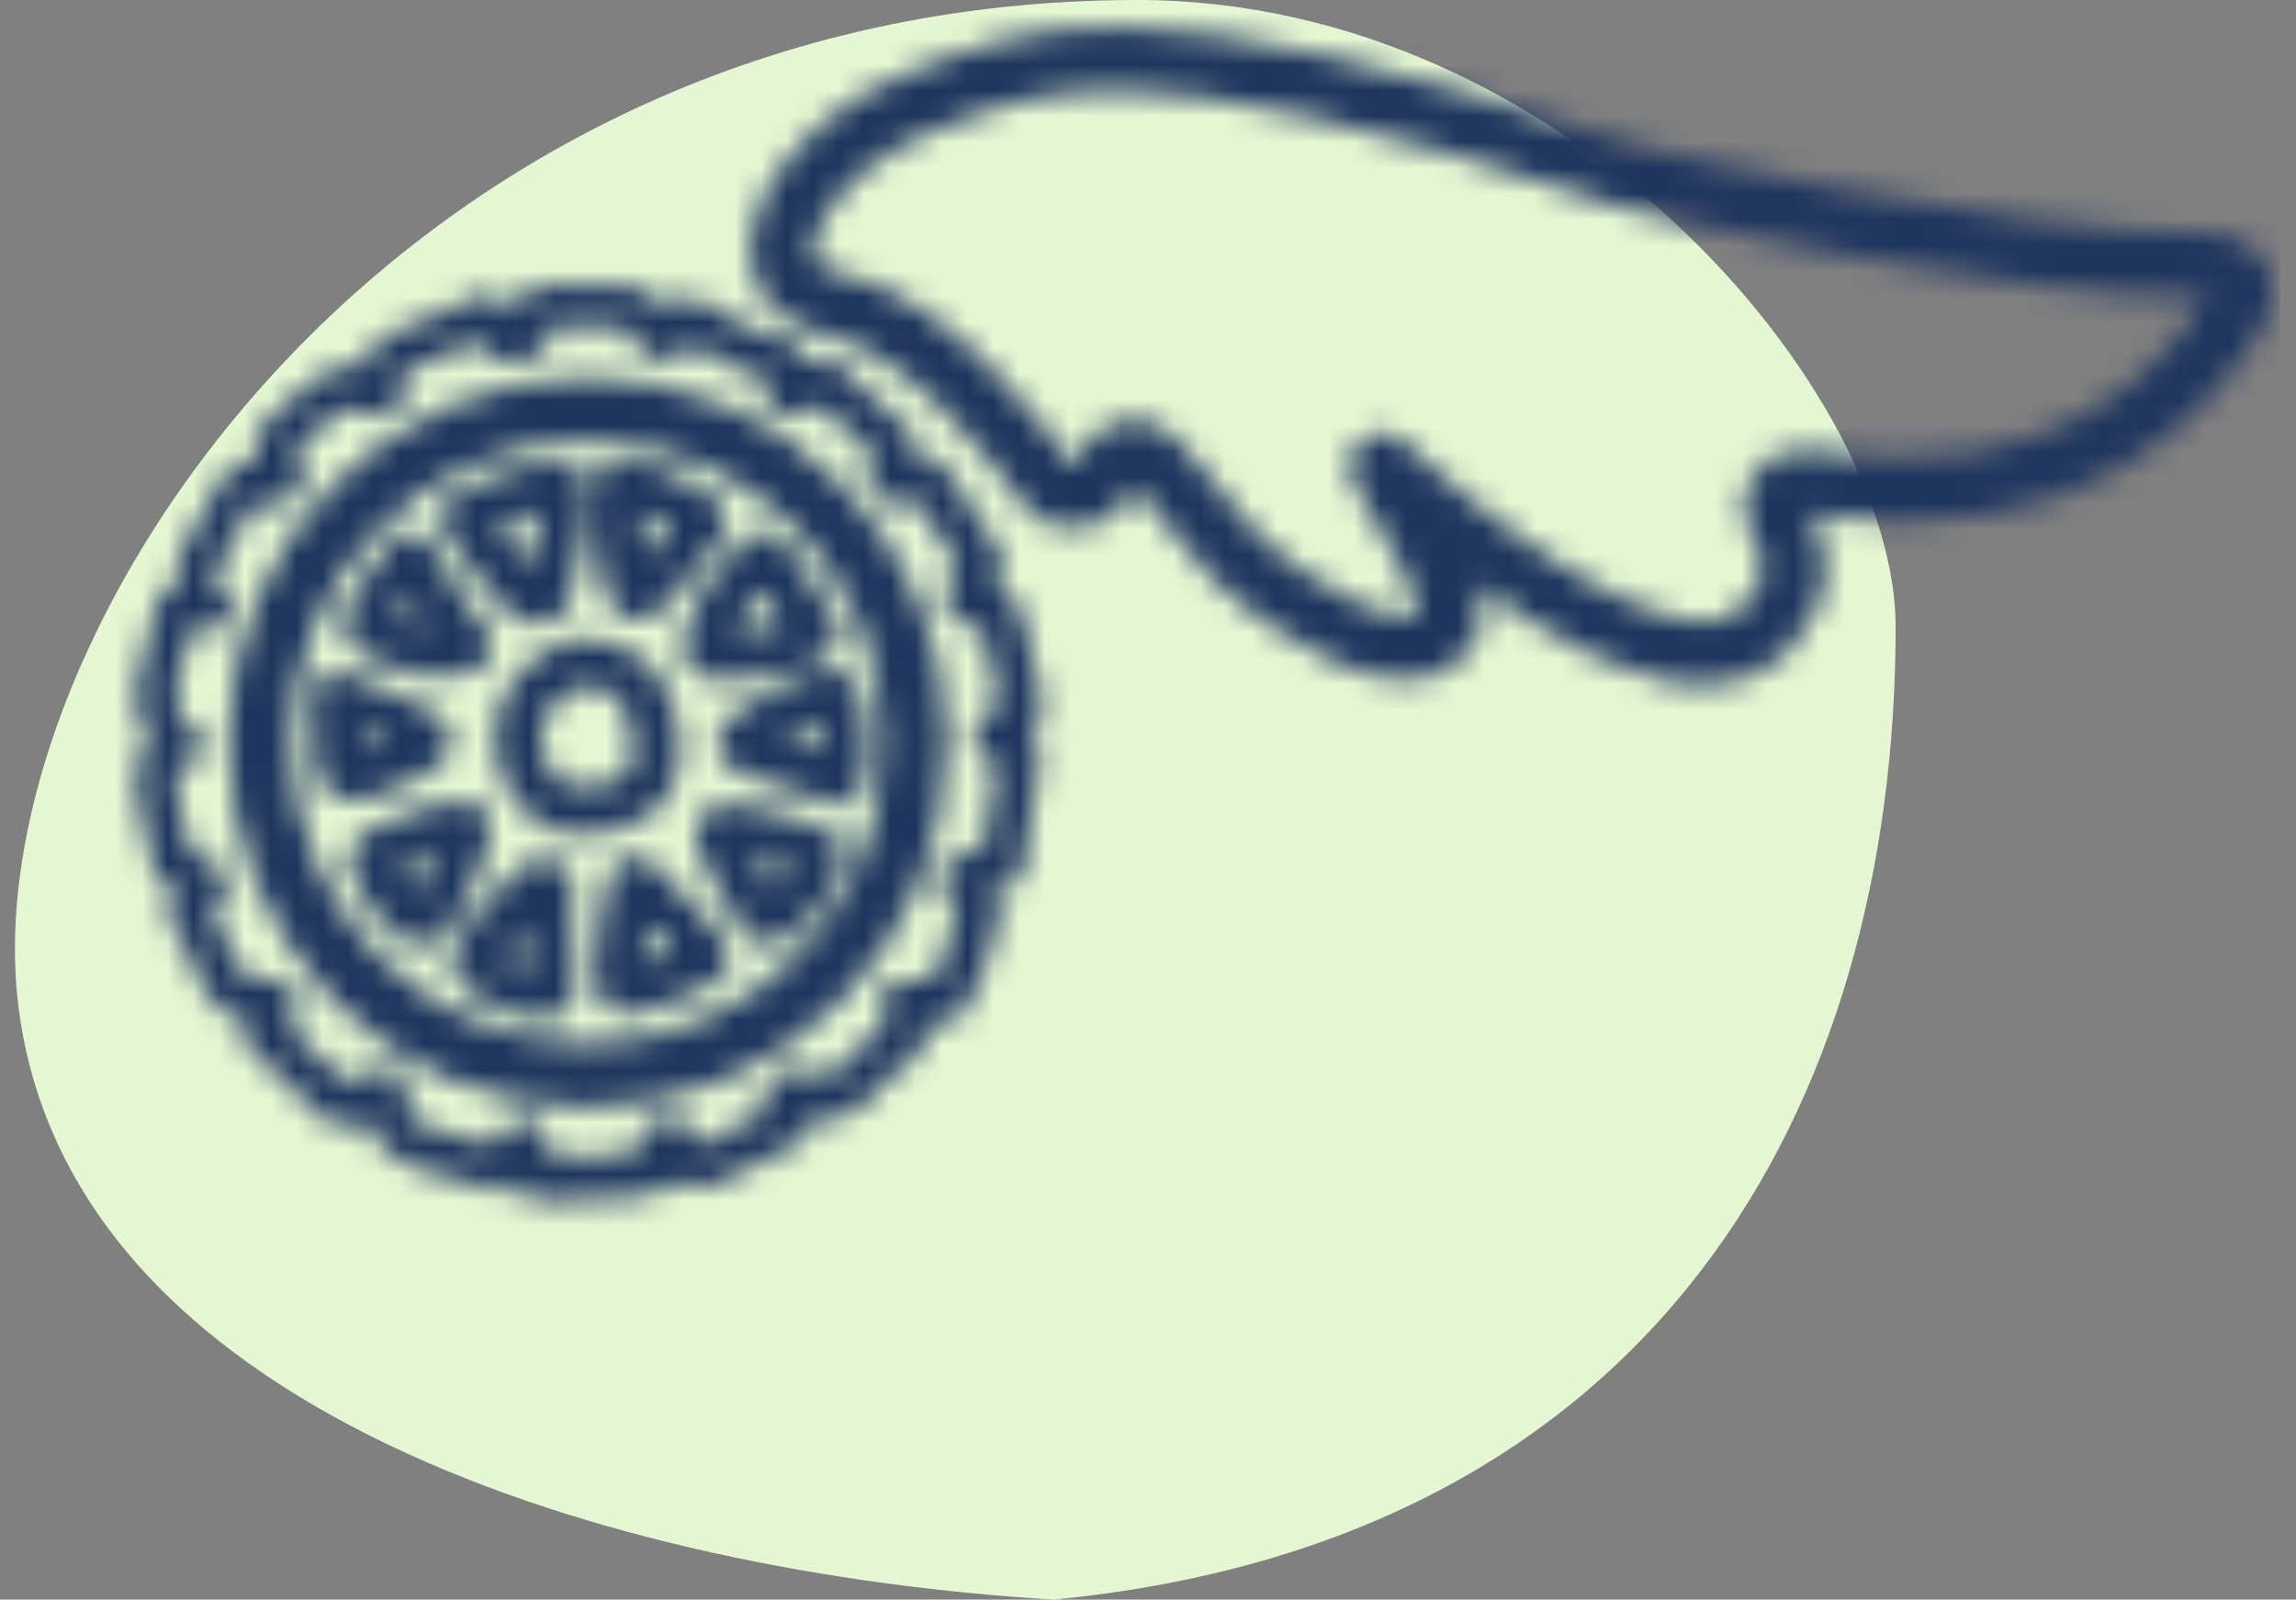
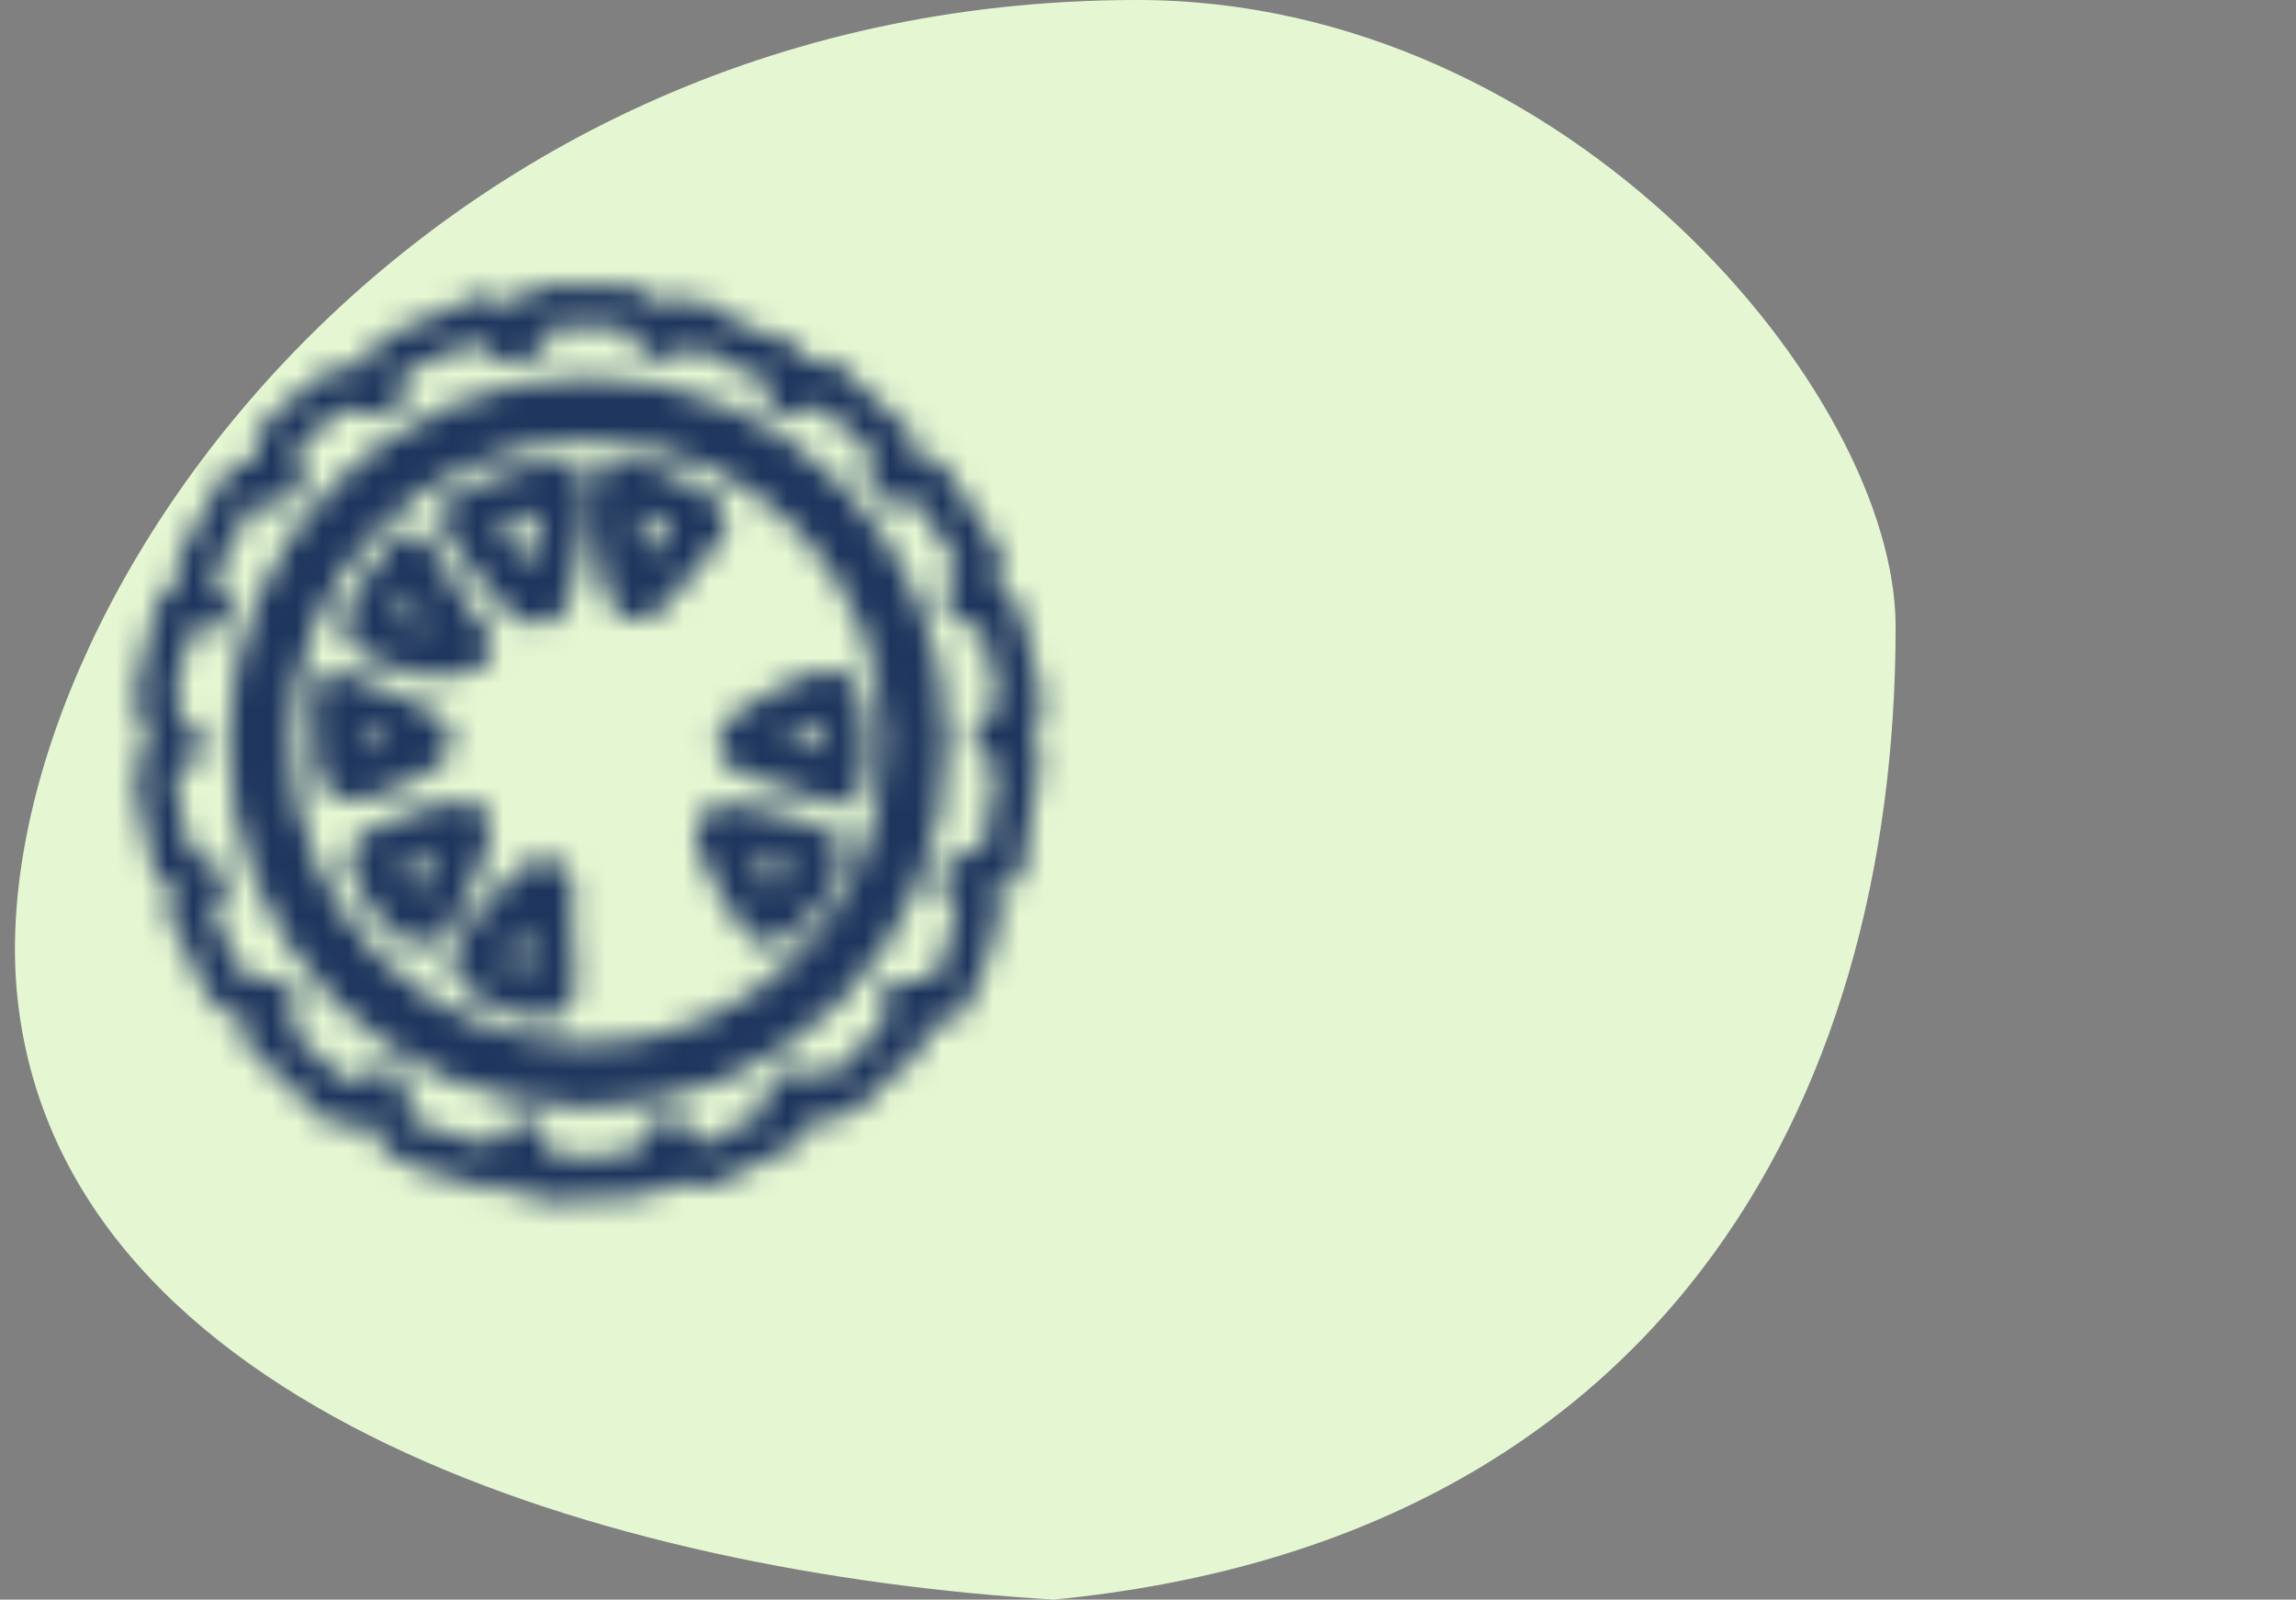
<svg xmlns="http://www.w3.org/2000/svg" width="89" height="62" viewBox="0 0 89 62" fill="none">
  <rect x="0" y="0" width="89" height="62" fill="#808080" stroke="none" />
  <path d="M0.689 38.786C-0.922 24.486 15.387 0 44.084 0C60.782 0 73.48 15.243 73.48 24.291C73.48 42.946 64.156 59.732 40.845 62C23.776 60.971 2.486 54.742 0.689 38.786Z" fill="#E5F7D2" />
  <mask id="mask0_2027_13173" style="mask-type:alpha" maskUnits="userSpaceOnUse" x="4" y="0" width="85" height="48">
    <g clip-path="url(#clip0_2027_13173)">
      <path d="M18.369 20.748L20.196 20.083C20.475 19.982 20.754 19.873 21.048 19.788C21.125 19.765 21.203 19.75 21.28 19.734C21.512 19.68 21.11 19.726 21.35 19.734C21.427 19.734 21.512 19.719 21.582 19.734C21.419 19.695 21.567 19.742 21.644 19.765L21.001 19.123C21.017 19.231 21.024 19.231 21.001 19.123C21.001 19.161 21.001 19.208 21.001 19.246C21.001 19.347 21.001 19.44 21.001 19.541C21.001 19.587 20.97 19.827 21.001 19.634C20.986 19.719 20.97 19.796 20.955 19.881C20.885 20.245 20.808 20.609 20.73 20.973C20.653 21.337 20.576 21.708 20.498 22.072C20.459 22.243 20.428 22.413 20.39 22.583C20.382 22.63 20.374 22.668 20.359 22.715L20.405 22.622C20.506 22.467 20.707 22.359 20.893 22.382C20.947 22.382 21.001 22.397 21.04 22.428C20.97 22.382 20.955 22.382 21.009 22.421C21.11 22.483 20.908 22.32 20.885 22.297C20.777 22.188 20.668 22.072 20.56 21.956C20.328 21.708 20.103 21.453 19.887 21.182C19.84 21.12 19.786 21.058 19.739 20.996C19.701 20.95 19.592 20.81 19.685 20.934C19.577 20.787 19.461 20.64 19.36 20.493C19.267 20.361 19.182 20.237 19.089 20.106C19.05 20.044 19.012 19.974 18.965 19.92C18.919 19.827 18.919 19.843 18.965 19.959C18.981 20.036 18.981 20.121 18.973 20.199C19.136 19.75 18.787 19.177 18.33 19.068C17.812 18.952 17.378 19.223 17.2 19.711C16.914 20.485 17.634 21.259 18.067 21.832C18.501 22.405 18.965 22.963 19.468 23.481C19.755 23.776 20.064 24.062 20.475 24.163C21.032 24.302 21.659 24.085 21.954 23.574C22.139 23.249 22.186 22.846 22.263 22.483C22.341 22.119 22.418 21.747 22.495 21.383C22.689 20.47 22.921 19.579 22.751 18.643C22.697 18.333 22.395 18.093 22.108 18C21.342 17.768 20.576 18 19.855 18.256L17.866 18.976C17.417 19.138 17.068 19.603 17.223 20.106C17.363 20.547 17.866 20.919 18.354 20.748H18.369Z" fill="black" />
      <path d="M23.099 18.635C22.945 19.672 23.022 20.679 23.215 21.708C23.301 22.15 23.378 22.599 23.51 23.024C23.711 23.683 24.292 24.201 25.019 24.015C25.538 23.884 25.886 23.357 26.219 22.978C26.529 22.63 26.839 22.273 27.133 21.91C27.427 21.546 27.806 21.166 28.039 20.756C28.271 20.346 28.201 19.827 27.892 19.471C27.713 19.262 27.45 19.107 27.203 18.983C26.769 18.751 26.312 18.542 25.871 18.325C25.306 18.054 24.748 17.806 24.113 17.799C23.634 17.799 23.177 18.224 23.2 18.712C23.223 19.2 23.603 19.618 24.113 19.626C24.113 19.626 24.354 19.641 24.23 19.626C24.106 19.61 24.315 19.649 24.346 19.657C24.408 19.672 24.477 19.695 24.539 19.719C24.609 19.742 24.702 19.781 24.586 19.734C24.834 19.843 25.081 19.966 25.329 20.09C25.577 20.214 25.801 20.323 26.034 20.439C26.157 20.501 26.273 20.555 26.39 20.624C26.452 20.655 26.506 20.694 26.56 20.733C26.715 20.826 26.506 20.702 26.475 20.648L26.351 20.183C26.351 20.044 26.39 19.92 26.483 19.827L26.428 19.897C26.374 19.966 26.32 20.028 26.266 20.098C26.157 20.23 26.049 20.361 25.941 20.493C25.739 20.733 25.538 20.973 25.337 21.205C25.112 21.461 24.888 21.716 24.663 21.971C24.563 22.088 24.462 22.204 24.361 22.312C24.338 22.335 24.315 22.359 24.292 22.382C24.508 22.188 24.725 22.165 24.942 22.312C25.081 22.32 25.19 22.39 25.259 22.506C25.221 22.436 25.228 22.436 25.259 22.506C25.29 22.583 25.29 22.583 25.267 22.506L25.252 22.451C25.228 22.366 25.213 22.289 25.197 22.204C25.159 22.041 25.12 21.871 25.089 21.708C25.019 21.391 24.957 21.073 24.911 20.756C24.903 20.686 24.888 20.57 24.903 20.71C24.895 20.625 24.88 20.539 24.872 20.462C24.857 20.291 24.841 20.129 24.841 19.959C24.841 19.788 24.841 19.626 24.841 19.455C24.841 19.386 24.849 19.316 24.857 19.246C24.857 19.208 24.895 18.913 24.872 19.115C24.942 18.642 24.756 18.108 24.23 17.984C23.796 17.884 23.177 18.116 23.099 18.627V18.635Z" fill="black" />
-       <path d="M28.937 20.911C28.256 21.461 27.675 22.15 27.241 22.908C27.001 23.326 26.808 23.768 26.653 24.217C26.452 24.805 26.343 25.424 26.792 25.936C27.21 26.408 27.961 26.338 28.534 26.315C29.053 26.292 29.579 26.23 30.09 26.129C30.563 26.044 31.027 25.92 31.484 25.765C31.801 25.657 32.072 25.517 32.281 25.246C32.575 24.867 32.583 24.364 32.359 23.946C32.096 23.458 31.747 23.001 31.437 22.537C31.128 22.072 30.81 21.577 30.493 21.105C30.23 20.702 29.672 20.501 29.239 20.779C28.836 21.035 28.627 21.608 28.914 22.034C29.37 22.73 29.827 23.419 30.284 24.116C30.4 24.286 30.508 24.457 30.625 24.627C30.648 24.658 30.671 24.697 30.694 24.728L30.717 24.759C30.756 24.828 30.764 24.828 30.733 24.759L30.717 24.704L30.888 24.077C30.996 24 31.019 23.977 30.957 24.015C30.911 24.039 30.927 24.031 30.988 24.008C31.128 23.946 30.973 24.008 30.934 24.023C30.895 24.039 30.857 24.046 30.826 24.062C30.725 24.093 30.625 24.124 30.532 24.155C30.33 24.209 30.129 24.263 29.928 24.31C29.75 24.348 29.572 24.379 29.394 24.41C29.347 24.418 29.293 24.426 29.239 24.433C29.27 24.433 29.432 24.41 29.254 24.433C29.154 24.441 29.045 24.457 28.945 24.465C28.557 24.495 28.17 24.495 27.776 24.495C27.621 24.495 27.822 24.495 27.845 24.503L28.07 24.728C28.232 24.805 28.317 24.921 28.317 25.084C28.317 24.945 28.317 25.061 28.317 25.084C28.317 25.223 28.317 25.099 28.333 25.061C28.379 24.89 28.434 24.72 28.495 24.557C28.511 24.526 28.519 24.495 28.534 24.465C28.596 24.31 28.526 24.472 28.519 24.495C28.542 24.426 28.581 24.356 28.612 24.286C28.689 24.124 28.774 23.969 28.859 23.814C28.952 23.652 29.053 23.489 29.169 23.334C29.192 23.296 29.223 23.265 29.247 23.226C29.332 23.102 29.239 23.257 29.223 23.249C29.239 23.249 29.401 23.032 29.417 23.017C29.672 22.723 29.951 22.452 30.261 22.212C30.632 21.91 30.601 21.228 30.261 20.919C29.866 20.555 29.363 20.593 28.968 20.919L28.937 20.911Z" fill="black" />
      <path d="M32.452 26.005C31.484 25.928 30.609 26.423 29.788 26.872C28.968 27.321 27.412 28.018 27.93 29.241C28.163 29.799 28.828 30.023 29.355 30.201C29.781 30.341 30.206 30.48 30.64 30.619C31.074 30.759 31.499 30.898 31.933 31.045C32.25 31.154 32.56 31.231 32.885 31.092C33.334 30.906 33.505 30.542 33.559 30.077C33.667 29.017 33.574 27.933 33.373 26.888C33.28 26.415 32.692 26.106 32.243 26.245C31.739 26.408 31.507 26.864 31.6 27.375C31.623 27.499 31.646 27.615 31.662 27.739C31.67 27.801 31.677 27.863 31.693 27.925C31.708 28.041 31.677 27.755 31.693 27.941C31.716 28.188 31.739 28.428 31.755 28.676C31.763 28.908 31.77 29.148 31.755 29.381C31.755 29.505 31.747 29.628 31.739 29.752C31.739 29.814 31.732 29.876 31.724 29.938C31.685 30.379 31.654 29.644 32.057 29.474L32.521 29.35C32.684 29.388 32.715 29.388 32.622 29.365L32.475 29.319L32.258 29.249C32.088 29.195 31.925 29.141 31.755 29.086C31.422 28.978 31.081 28.87 30.748 28.761C30.439 28.661 30.129 28.56 29.827 28.459C29.742 28.428 29.665 28.405 29.579 28.374C29.401 28.312 29.734 28.459 29.556 28.366C29.486 28.328 29.425 28.289 29.355 28.258C29.107 28.095 29.192 28.335 29.61 28.994C29.587 29.071 29.556 29.141 29.502 29.195C29.533 29.164 29.564 29.141 29.595 29.11L29.517 29.172C29.572 29.11 29.68 29.055 29.75 29.017C29.874 28.939 30.005 28.862 30.137 28.785C30.416 28.63 30.694 28.475 30.973 28.32C31.112 28.242 31.252 28.165 31.399 28.095C31.468 28.057 31.546 28.026 31.616 27.995C31.677 27.964 31.654 27.979 31.554 28.018C31.592 28.003 31.639 27.987 31.685 27.972C31.747 27.948 31.817 27.925 31.879 27.91C31.925 27.894 32.096 27.825 32.142 27.848L32.034 27.863C32.08 27.863 32.119 27.855 32.165 27.855C32.258 27.855 32.343 27.855 32.436 27.855C32.916 27.894 33.373 27.406 33.35 26.942C33.327 26.415 32.947 26.067 32.436 26.028L32.452 26.005Z" fill="black" />
      <path d="M30.834 33.12C30.872 32.834 30.834 33.097 30.81 33.159C30.787 33.221 30.764 33.29 30.748 33.36C30.71 33.476 30.826 33.197 30.772 33.313C30.756 33.352 30.733 33.391 30.717 33.422C30.671 33.507 30.625 33.592 30.578 33.67C30.508 33.786 30.377 33.91 30.323 34.041C30.377 33.91 30.4 33.941 30.346 34.003C30.323 34.033 30.292 34.065 30.268 34.103C30.206 34.173 30.145 34.243 30.083 34.312C29.982 34.421 29.881 34.529 29.773 34.63C29.742 34.661 29.711 34.684 29.68 34.715C29.603 34.792 29.626 34.707 29.719 34.692C29.672 34.699 29.548 34.846 29.502 34.823L29.61 34.777L30.253 34.939C30.253 34.939 30.377 35.125 30.292 34.978C30.253 34.908 30.199 34.839 30.16 34.777C30.052 34.614 29.943 34.444 29.843 34.281C29.649 33.979 29.463 33.67 29.293 33.352C29.208 33.197 29.13 33.05 29.053 32.888C29.014 32.803 28.976 32.725 28.937 32.64C28.921 32.609 28.906 32.578 28.89 32.547C28.875 32.516 28.859 32.485 28.852 32.454L28.89 32.547C28.852 32.493 28.828 32.408 28.813 32.346C28.797 32.299 28.767 32.137 28.79 32.315C28.813 32.477 28.797 32.385 28.797 32.338C28.797 32.253 28.759 32.532 28.743 32.57C28.704 32.648 28.666 32.717 28.604 32.787C28.495 32.911 28.364 32.973 28.209 32.981C28.116 32.988 28.101 32.996 28.178 32.988C28.256 33.004 28.348 33.004 28.426 33.012C28.557 33.019 28.263 32.981 28.395 33.012C28.434 33.012 28.465 33.019 28.503 33.027C28.704 33.058 28.906 33.105 29.099 33.151C29.494 33.252 29.889 33.368 30.284 33.476C30.485 33.53 30.679 33.584 30.88 33.646C30.965 33.67 31.05 33.701 31.136 33.732C31.19 33.755 31.523 33.886 31.29 33.786C31.523 33.886 31.739 33.948 31.995 33.879C32.204 33.817 32.436 33.654 32.544 33.461C32.754 33.066 32.684 32.416 32.219 32.206C31.755 31.997 31.267 31.85 30.772 31.711C30.346 31.595 29.92 31.463 29.486 31.363C29.254 31.308 29.014 31.262 28.782 31.231C28.465 31.184 28.116 31.115 27.799 31.208C27.117 31.417 26.862 32.09 27.009 32.741C27.11 33.182 27.35 33.615 27.559 34.01C27.768 34.405 28 34.8 28.24 35.179C28.356 35.365 28.48 35.551 28.596 35.737C28.774 36.008 28.945 36.286 29.231 36.457C29.904 36.859 30.648 36.364 31.12 35.899C31.476 35.551 31.801 35.164 32.072 34.754C32.397 34.258 32.591 33.732 32.668 33.143C32.692 32.926 32.544 32.64 32.397 32.493C32.235 32.33 31.979 32.214 31.747 32.222C31.515 32.23 31.267 32.307 31.097 32.493C30.919 32.686 30.857 32.888 30.826 33.143L30.834 33.12Z" fill="black" />
-       <path d="M23.672 33.894C23.386 35.21 22.031 39.801 24.741 39.306C25.182 39.228 25.6 39.019 26.01 38.857C26.467 38.671 26.932 38.493 27.365 38.261C27.582 38.152 27.799 38.036 27.969 37.858C28.31 37.517 28.364 36.999 28.139 36.581C27.93 36.194 27.598 35.837 27.303 35.512C27.009 35.187 26.668 34.87 26.351 34.552C26.204 34.405 26.049 34.25 25.91 34.088C25.832 34.002 25.755 33.91 25.677 33.825C25.654 33.794 25.6 33.747 25.585 33.716L25.639 33.794C25.639 33.794 25.585 33.716 25.554 33.677C25.275 33.29 24.748 33.058 24.299 33.352C23.92 33.6 23.665 34.196 23.974 34.606C24.392 35.179 24.88 35.683 25.383 36.178C25.608 36.403 25.84 36.627 26.057 36.867C26.165 36.991 26.274 37.115 26.382 37.239C26.529 37.425 26.274 37.084 26.413 37.277C26.444 37.316 26.467 37.355 26.498 37.394C26.552 37.486 26.552 37.471 26.498 37.347V36.859C26.537 36.728 26.614 36.619 26.715 36.542C26.777 36.495 26.785 36.488 26.73 36.519C26.668 36.542 26.614 36.588 26.552 36.619C26.436 36.681 26.312 36.743 26.196 36.797C26.08 36.852 25.956 36.906 25.832 36.96C25.956 36.906 25.863 36.944 25.794 36.975C25.732 36.999 25.67 37.022 25.608 37.053C25.375 37.146 25.136 37.239 24.895 37.332C24.772 37.378 24.648 37.425 24.524 37.463C24.462 37.479 24.4 37.494 24.33 37.517C24.152 37.564 24.416 37.494 24.47 37.517L24.872 37.75C24.95 37.819 25.012 38.052 24.95 37.827C24.95 37.796 24.903 37.556 24.919 37.68C24.934 37.804 24.919 37.517 24.919 37.494C24.919 37.417 24.919 37.332 24.919 37.254C24.919 37.092 24.934 36.929 24.95 36.766C24.965 36.542 24.927 36.89 24.957 36.689C24.973 36.596 24.988 36.511 25.004 36.418C25.136 35.729 25.298 35.048 25.453 34.359C25.554 33.894 25.314 33.344 24.81 33.228C24.346 33.12 23.796 33.368 23.68 33.871L23.672 33.894Z" fill="black" />
      <path d="M21.768 33.553C21.466 33.228 21.001 33.182 20.607 33.344C20.335 33.461 20.096 33.685 19.887 33.886C19.554 34.212 19.252 34.568 18.95 34.908C18.625 35.272 18.307 35.644 17.997 36.023C17.556 36.565 17.277 37.231 17.711 37.873C17.99 38.284 18.431 38.624 18.849 38.872C19.244 39.112 19.693 39.29 20.142 39.383C20.715 39.499 21.45 39.615 21.923 39.174C22.364 38.764 22.325 38.16 22.294 37.61C22.232 36.503 22.085 35.388 22.186 34.273C22.225 33.794 21.737 33.337 21.272 33.36C20.738 33.383 20.398 33.763 20.359 34.273C20.289 35.04 20.343 35.799 20.398 36.565C20.421 36.929 20.452 37.285 20.467 37.649C20.475 37.827 20.467 38.005 20.483 38.175C20.483 38.222 20.459 38.284 20.49 38.168C20.506 38.098 20.521 38.044 20.56 37.99C20.97 37.332 20.645 37.935 21.055 37.664C21.009 37.664 20.963 37.664 20.916 37.664C20.901 37.664 20.707 37.649 20.707 37.649C20.707 37.649 20.885 37.68 20.777 37.657C20.73 37.649 20.684 37.641 20.637 37.633C20.49 37.603 20.343 37.564 20.196 37.51C20.173 37.502 20.072 37.479 20.065 37.463C20.065 37.463 20.219 37.533 20.119 37.486C20.057 37.456 19.995 37.425 19.933 37.394C19.786 37.316 19.654 37.223 19.515 37.13C19.422 37.068 19.561 37.169 19.561 37.169C19.538 37.169 19.499 37.115 19.484 37.099C19.422 37.045 19.36 36.991 19.306 36.929C19.283 36.906 19.259 36.875 19.236 36.852C19.166 36.79 19.259 36.883 19.267 36.898C19.306 36.983 19.337 37.13 19.329 37.223C19.329 37.27 19.259 37.394 19.306 37.339C19.321 37.324 19.345 37.254 19.368 37.246C19.29 37.277 19.29 37.347 19.368 37.254C19.422 37.192 19.476 37.123 19.53 37.061C19.654 36.913 19.786 36.759 19.91 36.612C20.173 36.302 20.444 36 20.715 35.698C20.846 35.551 20.986 35.396 21.125 35.257C21.195 35.179 21.272 35.11 21.35 35.04C21.381 35.017 21.412 34.993 21.435 34.963C21.474 34.932 21.474 34.932 21.435 34.963C21.288 35.087 21.102 35.117 20.87 35.04L20.467 34.808L20.498 34.839C20.823 35.195 21.474 35.195 21.791 34.839C22.139 34.459 22.139 33.925 21.791 33.546L21.768 33.553Z" fill="black" />
      <path d="M18.354 31.146C17.804 31.053 17.27 31.084 16.735 31.239C16.317 31.363 15.915 31.533 15.512 31.688C15.311 31.765 15.102 31.85 14.901 31.928C14.661 32.021 14.405 32.098 14.188 32.237C13.608 32.617 13.43 33.329 13.654 33.964C13.948 34.8 14.568 35.474 15.172 36.101C15.381 36.317 15.613 36.503 15.907 36.581C16.263 36.673 16.666 36.604 16.968 36.403C17.394 36.124 17.695 35.667 17.928 35.226C18.392 34.335 18.741 33.36 18.996 32.385C19.12 31.92 18.841 31.37 18.354 31.254C17.866 31.138 17.355 31.401 17.223 31.897C17.138 32.23 17.037 32.562 16.929 32.888C16.875 33.05 16.813 33.213 16.751 33.375C16.72 33.453 16.697 33.523 16.666 33.6C16.65 33.646 16.635 33.685 16.612 33.732C16.55 33.894 16.658 33.631 16.612 33.732C16.48 34.033 16.341 34.328 16.17 34.606C16.132 34.668 16.085 34.73 16.047 34.792C15.946 34.932 16.054 34.769 16.07 34.761C16.062 34.761 16.008 34.831 15.992 34.846C15.954 34.901 15.868 34.924 16.047 34.815C16 34.839 15.954 34.846 16.062 34.815C16.155 34.792 16.232 34.777 16.333 34.792C16.403 34.808 16.581 34.839 16.604 34.916C16.588 34.87 16.488 34.8 16.457 34.769C16.403 34.715 16.356 34.661 16.302 34.614C16.186 34.49 16.07 34.374 15.961 34.242C15.915 34.188 15.868 34.134 15.822 34.072C15.799 34.049 15.721 33.933 15.799 34.041C15.806 34.057 15.876 34.15 15.799 34.041C15.698 33.91 15.605 33.77 15.528 33.623C15.489 33.553 15.45 33.476 15.412 33.399C15.334 33.244 15.474 33.592 15.412 33.375C15.412 33.352 15.404 33.313 15.388 33.29C15.458 33.422 15.388 33.468 15.404 33.368C15.404 33.383 15.35 33.6 15.396 33.453C15.357 33.561 15.303 33.631 15.226 33.716C15.094 33.855 15.226 33.708 15.226 33.724L15.28 33.701L15.164 33.747C15.218 33.701 15.334 33.677 15.404 33.654C15.582 33.584 15.768 33.515 15.946 33.445C16.317 33.298 16.689 33.143 17.068 33.019C17.169 32.988 17.262 32.957 17.363 32.934C17.424 32.919 17.564 32.857 17.626 32.88C17.618 32.88 17.401 32.895 17.579 32.88C17.626 32.88 17.665 32.88 17.711 32.88C17.757 32.88 17.804 32.88 17.843 32.88C18.028 32.872 17.665 32.841 17.866 32.88C18.114 32.926 18.346 32.919 18.57 32.787C18.764 32.679 18.942 32.454 18.988 32.237C19.089 31.788 18.857 31.2 18.346 31.107L18.354 31.146Z" fill="black" />
      <path d="M13.956 26.988V26.95H12.129C12.199 27.794 12.191 28.637 12.222 29.481C12.237 30.147 12.539 30.697 13.174 30.945C13.631 31.123 14.165 31.014 14.614 30.852C15.063 30.689 15.497 30.488 15.923 30.286C16.31 30.101 16.712 29.923 17.045 29.644C17.595 29.172 17.665 28.32 17.107 27.832C16.774 27.538 16.333 27.352 15.93 27.166C15.071 26.756 14.188 26.408 13.298 26.067C12.849 25.897 12.276 26.253 12.168 26.71C12.052 27.228 12.33 27.654 12.81 27.84C13.12 27.956 13.437 28.08 13.747 28.204C13.894 28.266 14.041 28.32 14.188 28.382C14.235 28.405 14.343 28.459 14.142 28.366C14.173 28.382 14.196 28.39 14.227 28.405C14.312 28.444 14.397 28.483 14.483 28.521C14.769 28.653 15.063 28.785 15.342 28.932C15.489 29.009 15.628 29.079 15.775 29.156C15.83 29.187 15.892 29.233 15.946 29.257C15.868 29.226 15.799 29.133 15.752 29.063C15.543 28.699 15.659 28.591 15.775 28.343L15.814 28.289C15.76 28.343 15.76 28.343 15.83 28.289C15.861 28.266 15.946 28.212 15.83 28.289C15.768 28.328 15.706 28.359 15.636 28.397C15.481 28.483 15.319 28.56 15.164 28.637C15.017 28.707 14.862 28.785 14.715 28.854C14.645 28.885 14.575 28.916 14.506 28.947C14.467 28.963 14.428 28.986 14.382 29.001C14.359 29.017 14.181 29.086 14.312 29.032C14.428 28.986 14.32 29.032 14.305 29.032C14.266 29.048 14.227 29.063 14.181 29.079C14.103 29.11 14.018 29.141 13.933 29.164C13.863 29.187 13.786 29.195 13.716 29.218C13.616 29.249 13.817 29.21 13.825 29.21C13.801 29.21 13.685 29.21 13.662 29.21C13.662 29.21 13.855 29.257 13.778 29.226C13.732 29.21 13.646 29.164 13.77 29.226C13.832 29.257 13.886 29.28 13.941 29.326C14.065 29.45 14.041 29.466 14.003 29.388C14.119 29.597 14.057 29.535 14.049 29.466C14.049 29.474 14.065 29.713 14.065 29.559C14.065 29.489 14.065 29.419 14.065 29.35C14.065 28.544 14.041 27.747 13.979 26.942C13.941 26.462 13.585 26.005 13.066 26.028C12.826 26.036 12.586 26.113 12.415 26.299C12.237 26.493 12.175 26.694 12.145 26.95V26.988C12.114 27.205 12.261 27.492 12.408 27.639C12.57 27.801 12.826 27.917 13.058 27.91C13.29 27.902 13.538 27.825 13.708 27.639C13.886 27.445 13.948 27.244 13.979 26.988H13.956Z" fill="black" />
      <path d="M15.264 20.872C14.939 21.197 14.699 21.592 14.444 21.972C14.188 22.351 13.956 22.699 13.732 23.071C13.453 23.52 13.228 24.062 13.391 24.596C13.592 25.239 14.235 25.486 14.808 25.719C15.628 26.052 16.519 26.315 17.409 26.214C18.067 26.145 18.957 25.959 19.066 25.169C19.143 24.612 18.655 24.17 18.361 23.744C18.083 23.35 17.812 22.947 17.556 22.537C17.424 22.328 17.293 22.119 17.169 21.91C17.107 21.801 17.045 21.701 16.976 21.592C16.937 21.523 16.72 21.128 16.852 21.437V21.925V21.902C16.565 22.126 16.271 22.351 15.977 22.575H15.992C15.729 22.421 15.466 22.273 15.203 22.119C15.249 21.762 15.296 21.391 15.35 21.019C15.009 21.36 14.986 21.987 15.35 22.32C15.714 22.653 16.279 22.676 16.643 22.32C16.921 22.041 17.006 21.538 16.79 21.205C16.604 20.926 16.325 20.741 15.977 20.741C15.582 20.741 15.187 21.019 15.094 21.414C14.963 21.941 15.311 22.374 15.574 22.8C15.768 23.117 15.961 23.435 16.163 23.744C16.364 24.054 16.557 24.348 16.767 24.642C16.859 24.782 16.96 24.913 17.061 25.053C17.115 25.13 17.177 25.208 17.231 25.285C17.262 25.324 17.285 25.363 17.316 25.401C17.394 25.51 17.386 25.471 17.293 25.293L17.386 24.588L17.363 24.627L17.688 24.302C17.897 24.178 17.742 24.286 17.672 24.302C17.603 24.317 17.517 24.348 17.44 24.364C17.409 24.364 17.184 24.41 17.324 24.387C17.463 24.364 17.239 24.387 17.208 24.387C17.061 24.387 16.914 24.387 16.759 24.379C16.565 24.372 16.945 24.418 16.728 24.379C16.658 24.364 16.588 24.356 16.519 24.341C16.24 24.279 15.969 24.194 15.698 24.093C15.566 24.046 15.435 23.992 15.296 23.938C15.102 23.861 15.427 24.008 15.249 23.922C15.172 23.884 15.102 23.853 15.024 23.814C14.862 23.721 14.986 23.799 15.056 23.884C15.148 24.008 15.148 24.116 15.156 24.263C15.141 24.348 15.141 24.356 15.156 24.279C15.179 24.209 15.179 24.209 15.148 24.279C15.11 24.356 15.117 24.356 15.148 24.279C15.164 24.24 15.187 24.201 15.21 24.163C15.342 23.922 15.505 23.69 15.659 23.458C15.822 23.21 15.985 22.955 16.155 22.707C16.224 22.599 16.302 22.483 16.379 22.374C16.403 22.335 16.426 22.305 16.457 22.266C16.387 22.359 16.372 22.374 16.41 22.328C16.465 22.273 16.511 22.212 16.565 22.165C16.906 21.825 16.929 21.205 16.565 20.872C16.201 20.539 15.628 20.508 15.272 20.872H15.264Z" fill="black" />
-       <path d="M22.488 24.774C20.97 24.991 19.616 26.237 19.275 27.732C19.097 28.514 19.151 29.357 19.453 30.101C19.755 30.844 20.297 31.626 21.055 32.005C21.915 32.431 23.123 32.423 24.028 32.152C24.841 31.904 25.608 31.378 26.003 30.612C26.568 29.512 26.405 28.219 25.987 27.097C25.778 26.547 25.492 26.005 25.035 25.626C24.369 25.061 23.587 24.828 22.728 24.743C22.248 24.697 21.791 25.2 21.814 25.657C21.837 26.191 22.217 26.524 22.728 26.57C23.022 26.601 22.558 26.532 22.828 26.586C22.883 26.593 22.937 26.609 22.991 26.617C23.115 26.64 23.239 26.679 23.355 26.717C23.401 26.733 23.44 26.748 23.486 26.764C23.27 26.679 23.471 26.764 23.51 26.787C23.541 26.803 23.781 26.919 23.773 26.95C23.618 26.818 23.773 26.927 23.773 26.95C23.804 26.973 23.827 27.004 23.858 27.027C23.889 27.058 24.044 27.19 24.044 27.228C24.044 27.228 23.928 27.058 23.997 27.174C24.021 27.213 24.044 27.244 24.067 27.283C24.114 27.36 24.16 27.445 24.199 27.53C24.315 27.755 24.145 27.352 24.222 27.577C24.245 27.646 24.276 27.724 24.299 27.794C24.338 27.933 24.377 28.064 24.408 28.204C24.439 28.32 24.462 28.436 24.493 28.552C24.508 28.614 24.524 28.668 24.532 28.73C24.594 29.001 24.532 28.637 24.539 28.8C24.547 28.963 24.555 29.133 24.539 29.296C24.555 29.133 24.532 29.319 24.524 29.357C24.508 29.427 24.485 29.505 24.462 29.574C24.416 29.737 24.439 29.644 24.462 29.605C24.423 29.69 24.377 29.76 24.338 29.837C24.33 29.861 24.238 29.977 24.323 29.868C24.276 29.923 24.222 29.977 24.168 30.031C24.145 30.054 23.997 30.178 24.114 30.085C24.044 30.139 23.966 30.186 23.889 30.232C23.827 30.271 23.758 30.302 23.688 30.333C23.548 30.395 23.874 30.287 23.618 30.356C23.471 30.395 23.332 30.441 23.184 30.465C22.999 30.495 23.378 30.465 23.053 30.48C22.983 30.48 22.906 30.488 22.836 30.488C22.619 30.488 22.403 30.488 22.186 30.457C22.31 30.472 22.139 30.449 22.132 30.449C22.039 30.426 21.93 30.41 21.845 30.372C21.899 30.403 21.899 30.403 21.806 30.333C21.559 30.163 21.853 30.387 21.721 30.271C21.628 30.186 21.543 30.093 21.458 30C21.288 29.814 21.528 30.139 21.404 29.923C21.365 29.853 21.311 29.783 21.272 29.706C21.249 29.659 21.218 29.605 21.195 29.559C21.071 29.334 21.234 29.713 21.156 29.466C21.117 29.342 21.079 29.226 21.048 29.102C21.032 29.032 21.017 28.963 21.009 28.893C21.009 28.924 21.04 29.063 21.009 28.893C21.009 28.723 21.001 28.56 21.009 28.39C21.009 28.343 21.017 28.212 21.009 28.39C21.024 28.297 21.048 28.196 21.071 28.103C21.087 28.034 21.11 27.972 21.133 27.902C21.21 27.662 21.055 28.041 21.164 27.817C21.234 27.685 21.311 27.553 21.388 27.43C21.466 27.306 21.249 27.584 21.419 27.391C21.474 27.329 21.528 27.267 21.582 27.213C21.628 27.166 21.683 27.12 21.729 27.073C21.76 27.043 21.791 27.019 21.822 26.996C21.744 27.058 21.744 27.05 21.83 26.996C21.946 26.919 22.054 26.849 22.178 26.779C22.201 26.772 22.441 26.655 22.256 26.733C22.333 26.702 22.41 26.679 22.488 26.655C22.643 26.609 22.805 26.578 22.968 26.555C23.448 26.485 23.75 25.858 23.61 25.424C23.44 24.906 22.991 24.712 22.48 24.782L22.488 24.774Z" fill="black" />
      <path d="M37.128 35.063C37.012 35.659 36.849 36.248 36.64 36.821C36.493 37.231 36.23 38.021 35.974 38.261L36.33 38.052C36.253 38.075 35.897 38.021 35.757 38.005C35.502 37.99 35.246 37.974 34.991 37.951C34.674 37.928 34.255 38.214 34.209 38.547C34.178 38.787 34.155 38.996 34.186 39.236C34.201 39.383 34.286 39.615 34.263 39.763C34.255 39.817 34.263 39.825 34.286 39.778C34.248 39.825 34.201 39.863 34.155 39.91C34.016 40.018 33.861 40.111 33.714 40.212C33.404 40.444 33.148 40.707 32.901 40.993C32.684 41.241 32.452 41.574 32.142 41.698C31.832 41.822 31.654 41.628 31.36 41.543C30.988 41.435 30.57 41.443 30.23 41.652C29.448 42.139 29.463 43.084 29.773 43.843C29.928 44.214 30.23 44.485 30.663 44.423C31.027 44.369 31.407 44.036 31.368 43.626V43.541C31.298 42.921 30.717 42.55 30.145 42.844C29.184 43.332 28.232 43.889 27.241 44.315C27.187 44.338 27.001 44.353 26.963 44.4H26.916C26.955 44.439 26.994 44.477 27.032 44.524C27.087 44.516 26.963 44.059 26.924 43.974C26.715 43.494 26.204 43.215 25.685 43.355C25.252 43.463 24.903 43.819 24.748 44.237C24.702 44.361 24.594 44.656 24.625 44.787C24.655 44.911 24.702 44.725 24.694 44.717C24.655 44.679 24.354 44.733 24.276 44.741C23.138 44.795 21.992 44.857 20.854 44.911L21.636 45.507C21.474 45.004 21.303 44.501 21.141 43.997C20.994 43.541 20.397 43.192 19.948 43.51C19.43 43.873 18.965 44.284 18.57 44.787L19.956 45.36L19.941 45.236C19.894 44.88 19.716 44.555 19.345 44.454C18.477 44.222 17.595 44.021 16.743 43.742C16.364 43.618 15.458 43.2 15.76 42.643C16.093 42.046 15.536 41.241 14.847 41.45C14.212 41.644 13.577 41.845 12.942 42.039L13.732 42.248C12.725 41.288 11.711 40.336 10.704 39.376V40.521C11.123 40.142 11.409 39.646 11.548 39.097C11.649 38.694 11.425 38.191 10.983 38.098C10.542 38.005 10.093 37.928 9.652 37.835C9.636 37.835 9.404 37.742 9.551 37.819C9.505 37.796 9.443 37.773 9.404 37.734C9.342 37.68 9.481 37.819 9.388 37.703C9.241 37.517 9.466 37.843 9.326 37.61C8.761 36.705 8.575 35.659 7.825 34.862V36.008C8.188 35.613 8.498 35.172 8.73 34.692C8.916 34.304 8.846 33.809 8.436 33.584C8.065 33.376 7.585 33.19 7.275 32.934L7.484 33.29C7.391 32.919 6.431 29.776 7.035 29.737C7.809 29.683 8.173 28.653 7.445 28.227C6.857 27.886 6.779 27.081 6.865 26.47C7.004 25.486 7.492 24.604 7.561 23.597L6.748 24.41C7.236 24.348 7.724 24.356 8.212 24.372C9.164 24.403 9.265 23.063 8.428 22.785C8.343 22.753 8.312 22.537 8.343 22.366C8.397 22.018 8.622 21.693 8.792 21.391C9.001 21.019 9.21 20.64 9.412 20.268C9.528 20.052 9.644 19.843 9.768 19.626C9.814 19.541 9.861 19.456 9.915 19.37C9.621 19.494 9.543 19.548 9.706 19.533C9.83 19.618 10.387 19.587 10.542 19.579C10.875 19.572 11.2 19.494 11.456 19.277C12.168 18.666 11.486 17.923 11.432 17.218C11.401 16.823 11.192 16.576 10.836 16.436L10.805 16.421L11.161 17.776C11.734 17.141 12.361 16.552 13.066 16.064C13.112 16.034 13.561 15.739 13.554 15.739C13.275 15.662 13.228 15.67 13.406 15.763C13.515 15.825 13.623 15.879 13.739 15.917C14.188 16.096 14.614 16.096 15.086 16.034C15.559 15.972 15.714 15.422 15.652 15.035C15.628 14.88 15.551 14.555 15.667 14.423C15.752 14.33 16.031 14.261 16.139 14.214C16.341 14.129 16.55 14.044 16.751 13.959C17.595 13.603 18.447 13.246 19.29 12.89L18.075 12.194C18.145 13.115 18.942 14.137 19.948 14.059C20.506 14.021 21.102 13.703 21.265 13.13C21.303 13.006 21.311 12.875 21.311 12.743L21.296 12.619C21.296 12.464 21.288 12.457 21.249 12.596C21.319 12.782 21.148 12.619 21.365 12.65C21.458 12.666 21.582 12.635 21.675 12.635C22.271 12.635 22.867 12.674 23.471 12.689C23.742 12.697 24.09 12.65 24.354 12.728C24.245 12.697 24.299 12.666 24.338 12.805C24.369 12.906 24.439 13.022 24.485 13.115C24.748 13.618 25.259 14.013 25.848 13.982C26.142 13.966 26.421 13.827 26.622 13.61C26.761 13.463 26.808 13.332 26.893 13.153L26.939 13.037C26.955 12.983 26.955 12.991 26.939 13.068L26.529 13.177C26.792 13.146 27.032 13.417 27.234 13.564C27.497 13.757 27.776 13.928 28.07 14.075C28.426 14.253 28.797 14.4 29.177 14.508C29.316 14.547 29.51 14.617 29.649 14.624C30.191 14.632 29.231 14.617 29.641 14.477C29.579 14.501 29.641 15.159 29.657 15.221C29.711 15.507 29.85 15.763 30.09 15.941C30.803 16.475 31.623 15.732 32.258 15.376L31.275 15.252C32.212 16.111 33.148 16.978 34.085 17.837L33.845 17.265L33.683 18.674C33.636 19.092 34.093 19.51 34.495 19.486C34.975 19.456 35.456 19.424 35.935 19.401C36.338 19.378 36.795 19.045 36.748 18.588V18.55C36.245 18.689 35.742 18.821 35.239 18.96C36.005 20.021 36.71 21.128 37.344 22.281V21.461C37.058 22.034 36.524 22.761 36.663 23.435C36.725 23.752 36.903 24.015 37.197 24.178C37.275 24.217 38.196 24.395 38.165 24.248C38.08 24.248 38.01 24.217 37.948 24.147L38.01 24.256C38.018 24.348 38.072 24.449 38.096 24.534C38.188 24.898 38.266 25.27 38.359 25.634C38.452 25.997 38.529 26.369 38.622 26.733C38.661 26.895 38.715 27.058 38.738 27.228C38.746 27.298 38.723 27.523 38.792 27.391C38.862 27.259 38.661 27.406 38.583 27.437C38.444 27.499 38.32 27.561 38.204 27.662C37.964 27.871 37.794 28.142 37.763 28.467C37.732 28.823 37.855 29.156 38.142 29.381C38.289 29.497 38.452 29.559 38.637 29.597C38.792 29.628 39.187 29.744 38.831 29.512C38.514 29.303 38.73 29.404 38.653 29.574C38.599 29.69 38.614 29.861 38.591 29.985C38.529 30.356 38.475 30.72 38.413 31.092C38.289 31.858 38.173 32.632 38.049 33.399L38.831 32.803C38.173 32.756 37.383 32.973 36.834 33.337C36.385 33.631 36.307 34.212 36.671 34.606C36.795 34.738 36.826 34.924 36.895 35.086C37.012 35.373 37.166 35.605 37.368 35.845C37.647 36.186 38.227 36.132 38.514 35.845C38.846 35.512 38.792 35.04 38.514 34.699C38.39 34.544 38.343 34.343 38.274 34.165C38.165 33.894 38.018 33.677 37.825 33.461L37.662 34.73C38.003 34.514 38.444 34.39 38.846 34.421C39.164 34.444 39.574 34.157 39.628 33.825C39.83 32.563 40.031 31.308 40.224 30.046C40.294 29.574 40.348 29.071 40.101 28.63C39.791 28.096 39.311 28.049 38.761 27.987L39.172 28.096L39.063 28.041L39.357 28.335V28.359C39.365 28.506 39.365 28.645 39.365 28.792C39.195 28.924 39.156 28.97 39.249 28.916C39.319 28.893 39.396 28.862 39.466 28.831C39.644 28.753 39.799 28.676 39.938 28.544C40.163 28.335 40.294 28.057 40.356 27.755C40.495 27.019 40.178 26.191 40.008 25.479C39.837 24.766 39.768 23.992 39.404 23.381C39.234 23.086 38.978 22.831 38.653 22.715C38.514 22.668 38.374 22.63 38.219 22.622C38.103 22.622 37.995 22.637 37.886 22.661C37.701 22.676 37.724 22.692 37.948 22.715L38.243 23.009H38.25V23.435C38.312 22.986 38.653 22.599 38.808 22.181C39.009 21.639 38.591 21.136 38.32 20.686C37.809 19.812 37.244 18.968 36.656 18.147C36.439 17.853 36.114 17.675 35.742 17.776C35.425 17.861 35.115 18.209 35.146 18.557V18.596C35.417 18.325 35.688 18.054 35.959 17.783C35.479 17.814 34.999 17.845 34.519 17.868L35.332 18.681C35.386 18.224 35.51 17.729 35.494 17.272C35.479 16.753 34.975 16.436 34.627 16.119C33.899 15.453 33.179 14.779 32.452 14.114C32.181 13.866 31.794 13.804 31.468 13.99C31.074 14.214 30.679 14.431 30.276 14.655H31.097C31.321 14.772 31.267 15.081 31.275 14.702C31.275 14.594 31.283 14.485 31.275 14.377C31.252 14.036 31.151 13.688 30.895 13.448C30.384 12.96 29.533 12.991 28.906 12.681C28.279 12.372 27.729 11.745 27.009 11.59C26.614 11.505 26.181 11.574 25.871 11.845C25.755 11.946 25.654 12.054 25.577 12.194C25.53 12.294 25.484 12.395 25.445 12.503C25.383 12.666 25.391 12.658 25.468 12.488L25.879 12.379C25.995 12.464 26.01 12.464 25.941 12.379C25.91 12.317 25.879 12.255 25.855 12.194C25.786 12.046 25.724 11.907 25.631 11.775C25.437 11.497 25.166 11.288 24.834 11.187C24.152 10.978 23.285 11.079 22.581 11.056C21.876 11.032 21.164 10.939 20.537 11.249C20.274 11.381 20.026 11.582 19.879 11.845C19.786 12.008 19.732 12.194 19.716 12.379C19.716 12.488 19.755 12.666 19.732 12.759L19.941 12.403C19.941 12.403 19.941 12.457 19.902 12.449C19.84 12.441 20.049 12.635 19.979 12.472C19.917 12.325 19.724 12.17 19.646 12.015L19.755 12.426L19.739 12.201C19.693 11.543 19.097 11.257 18.524 11.505C17.394 11.985 16.256 12.434 15.141 12.937C14.026 13.44 13.979 14.454 14.142 15.484L14.707 14.485C14.335 14.532 14.018 14.175 13.654 14.137C13.128 14.083 12.702 14.4 12.299 14.679C11.479 15.252 10.736 15.902 10.07 16.645C9.636 17.133 9.853 17.776 10.426 18L10.457 18.015L9.861 17.233C9.884 17.512 9.93 17.776 10.015 18.046C10.085 18.248 10.186 18.449 10.201 18.658L10.604 17.961C10.495 18.031 10.511 18.039 10.65 17.977C10.573 17.977 10.495 17.977 10.418 17.977C10.255 17.977 10.093 17.946 9.93 17.938C9.621 17.923 9.272 17.961 9.009 18.132C8.637 18.364 8.452 18.79 8.25 19.161C8.049 19.533 7.832 19.912 7.631 20.284C7.228 21.004 6.741 21.763 6.772 22.622C6.795 23.435 7.298 24.124 8.065 24.379L8.281 22.792C7.794 22.777 7.306 22.769 6.818 22.831C6.33 22.893 6.044 23.156 6.005 23.644C5.92 24.797 5.254 25.812 5.285 27.004C5.316 28.072 5.734 29.117 6.686 29.675L7.097 28.165C6.4 28.212 5.812 28.583 5.494 29.226C5.13 29.961 5.27 30.766 5.448 31.533C5.533 31.904 5.626 32.284 5.719 32.656C5.812 33.058 5.858 33.615 6.067 33.972C6.369 34.49 7.19 34.761 7.685 35.032L7.391 33.925C7.213 34.289 7.012 34.614 6.741 34.916C6.439 35.249 6.431 35.729 6.741 36.062C7.476 36.844 7.538 38.044 8.258 38.849C8.846 39.507 9.799 39.553 10.612 39.716L10.046 38.717C9.969 39.027 9.853 39.213 9.621 39.43C9.303 39.716 9.311 40.281 9.621 40.575C10.627 41.535 11.641 42.488 12.648 43.448C12.857 43.641 13.159 43.742 13.437 43.657C14.072 43.463 14.707 43.262 15.342 43.068L14.428 41.876C13.817 42.968 14.343 44.222 15.326 44.872C15.822 45.205 16.418 45.368 16.983 45.523C17.649 45.701 18.315 45.879 18.973 46.057L18.377 45.275L18.392 45.399C18.431 45.724 18.563 46.01 18.888 46.142C19.159 46.25 19.569 46.227 19.77 45.972C20.08 45.584 20.421 45.236 20.823 44.95L19.631 44.462C19.794 44.965 19.964 45.468 20.127 45.972C20.235 46.297 20.544 46.583 20.908 46.568C22.116 46.506 23.316 46.452 24.524 46.39C25.05 46.359 25.554 46.312 25.925 45.902C26.103 45.708 26.204 45.453 26.258 45.197C26.274 45.112 26.289 45.027 26.297 44.942C26.328 44.671 26.335 44.926 26.212 44.95H25.763C25.662 44.841 25.569 44.748 25.468 44.648C25.461 44.532 25.453 44.516 25.468 44.609C25.468 44.663 25.476 44.717 25.484 44.772C25.499 44.895 25.523 44.996 25.561 45.112C25.654 45.391 25.855 45.631 26.103 45.786C26.568 46.096 27.156 46.111 27.667 45.933C28.178 45.755 28.712 45.437 29.215 45.182L30.996 44.276L29.781 43.579V43.664C30.323 43.595 30.849 43.517 31.375 43.448C31.345 43.378 31.252 42.96 31.213 42.937C31.283 42.983 30.895 43.045 31.035 43.177C31.275 43.409 31.863 43.432 32.157 43.409C32.908 43.339 33.505 42.852 33.984 42.31C34.194 42.07 34.395 41.806 34.65 41.605C34.89 41.412 35.161 41.272 35.386 41.063C35.657 40.808 35.827 40.498 35.897 40.134C35.967 39.77 35.773 39.383 35.819 39.027L35.037 39.623C35.541 39.654 36.106 39.77 36.601 39.701C37.174 39.623 37.414 39.159 37.647 38.686C38.15 37.688 38.514 36.627 38.73 35.535C38.932 34.521 37.368 34.08 37.166 35.102L37.128 35.063Z" fill="black" />
      <path d="M22.774 41.69C29.787 41.69 35.471 35.909 35.471 28.777C35.471 21.645 29.787 15.863 22.774 15.863C15.762 15.863 10.078 21.645 10.078 28.777C10.078 35.909 15.762 41.69 22.774 41.69Z" stroke="black" stroke-width="2.46" stroke-miterlimit="10" />
-       <path d="M42.919 18.286C42.803 18.712 42.485 19.076 41.827 19.262C41.394 19.386 40.929 19.231 40.674 18.859C39.551 17.272 35.982 12.588 32.359 11.806C27.985 10.862 31.19 5.613 35.711 3.941C40.232 2.268 43.36 0.224 63.141 6.844C63.164 6.852 63.187 6.859 63.21 6.867C63.985 7.053 77.719 10.351 85.84 10.281C86.638 10.281 87.141 11.133 86.754 11.83C85.112 14.748 80.49 20.423 70.023 18.642C69.118 18.488 68.444 19.486 68.963 20.245C69.752 21.391 69.93 22.8 68.421 24.387C64.751 28.227 54.865 19.239 53.556 18.015C53.525 17.985 53.471 18.015 53.494 18.062C53.881 18.96 56.901 23.187 56.111 24.387C54.617 26.655 49.484 23.187 48.021 21.724C47.2 20.903 45.923 19.215 44.676 17.799C44.111 17.156 43.128 17.474 42.911 18.294L42.919 18.286Z" stroke="black" stroke-width="2.46" stroke-miterlimit="10" stroke-linejoin="round" />
    </g>
  </mask>
  <g mask="url(#mask0_2027_13173)">
    <rect x="4" width="84.387" height="49.548" fill="#1E355E" />
  </g>
  <defs>
    <clipPath id="clip0_2027_13173">
      <rect width="84.387" height="48" fill="white" transform="translate(4)" />
    </clipPath>
  </defs>
</svg>